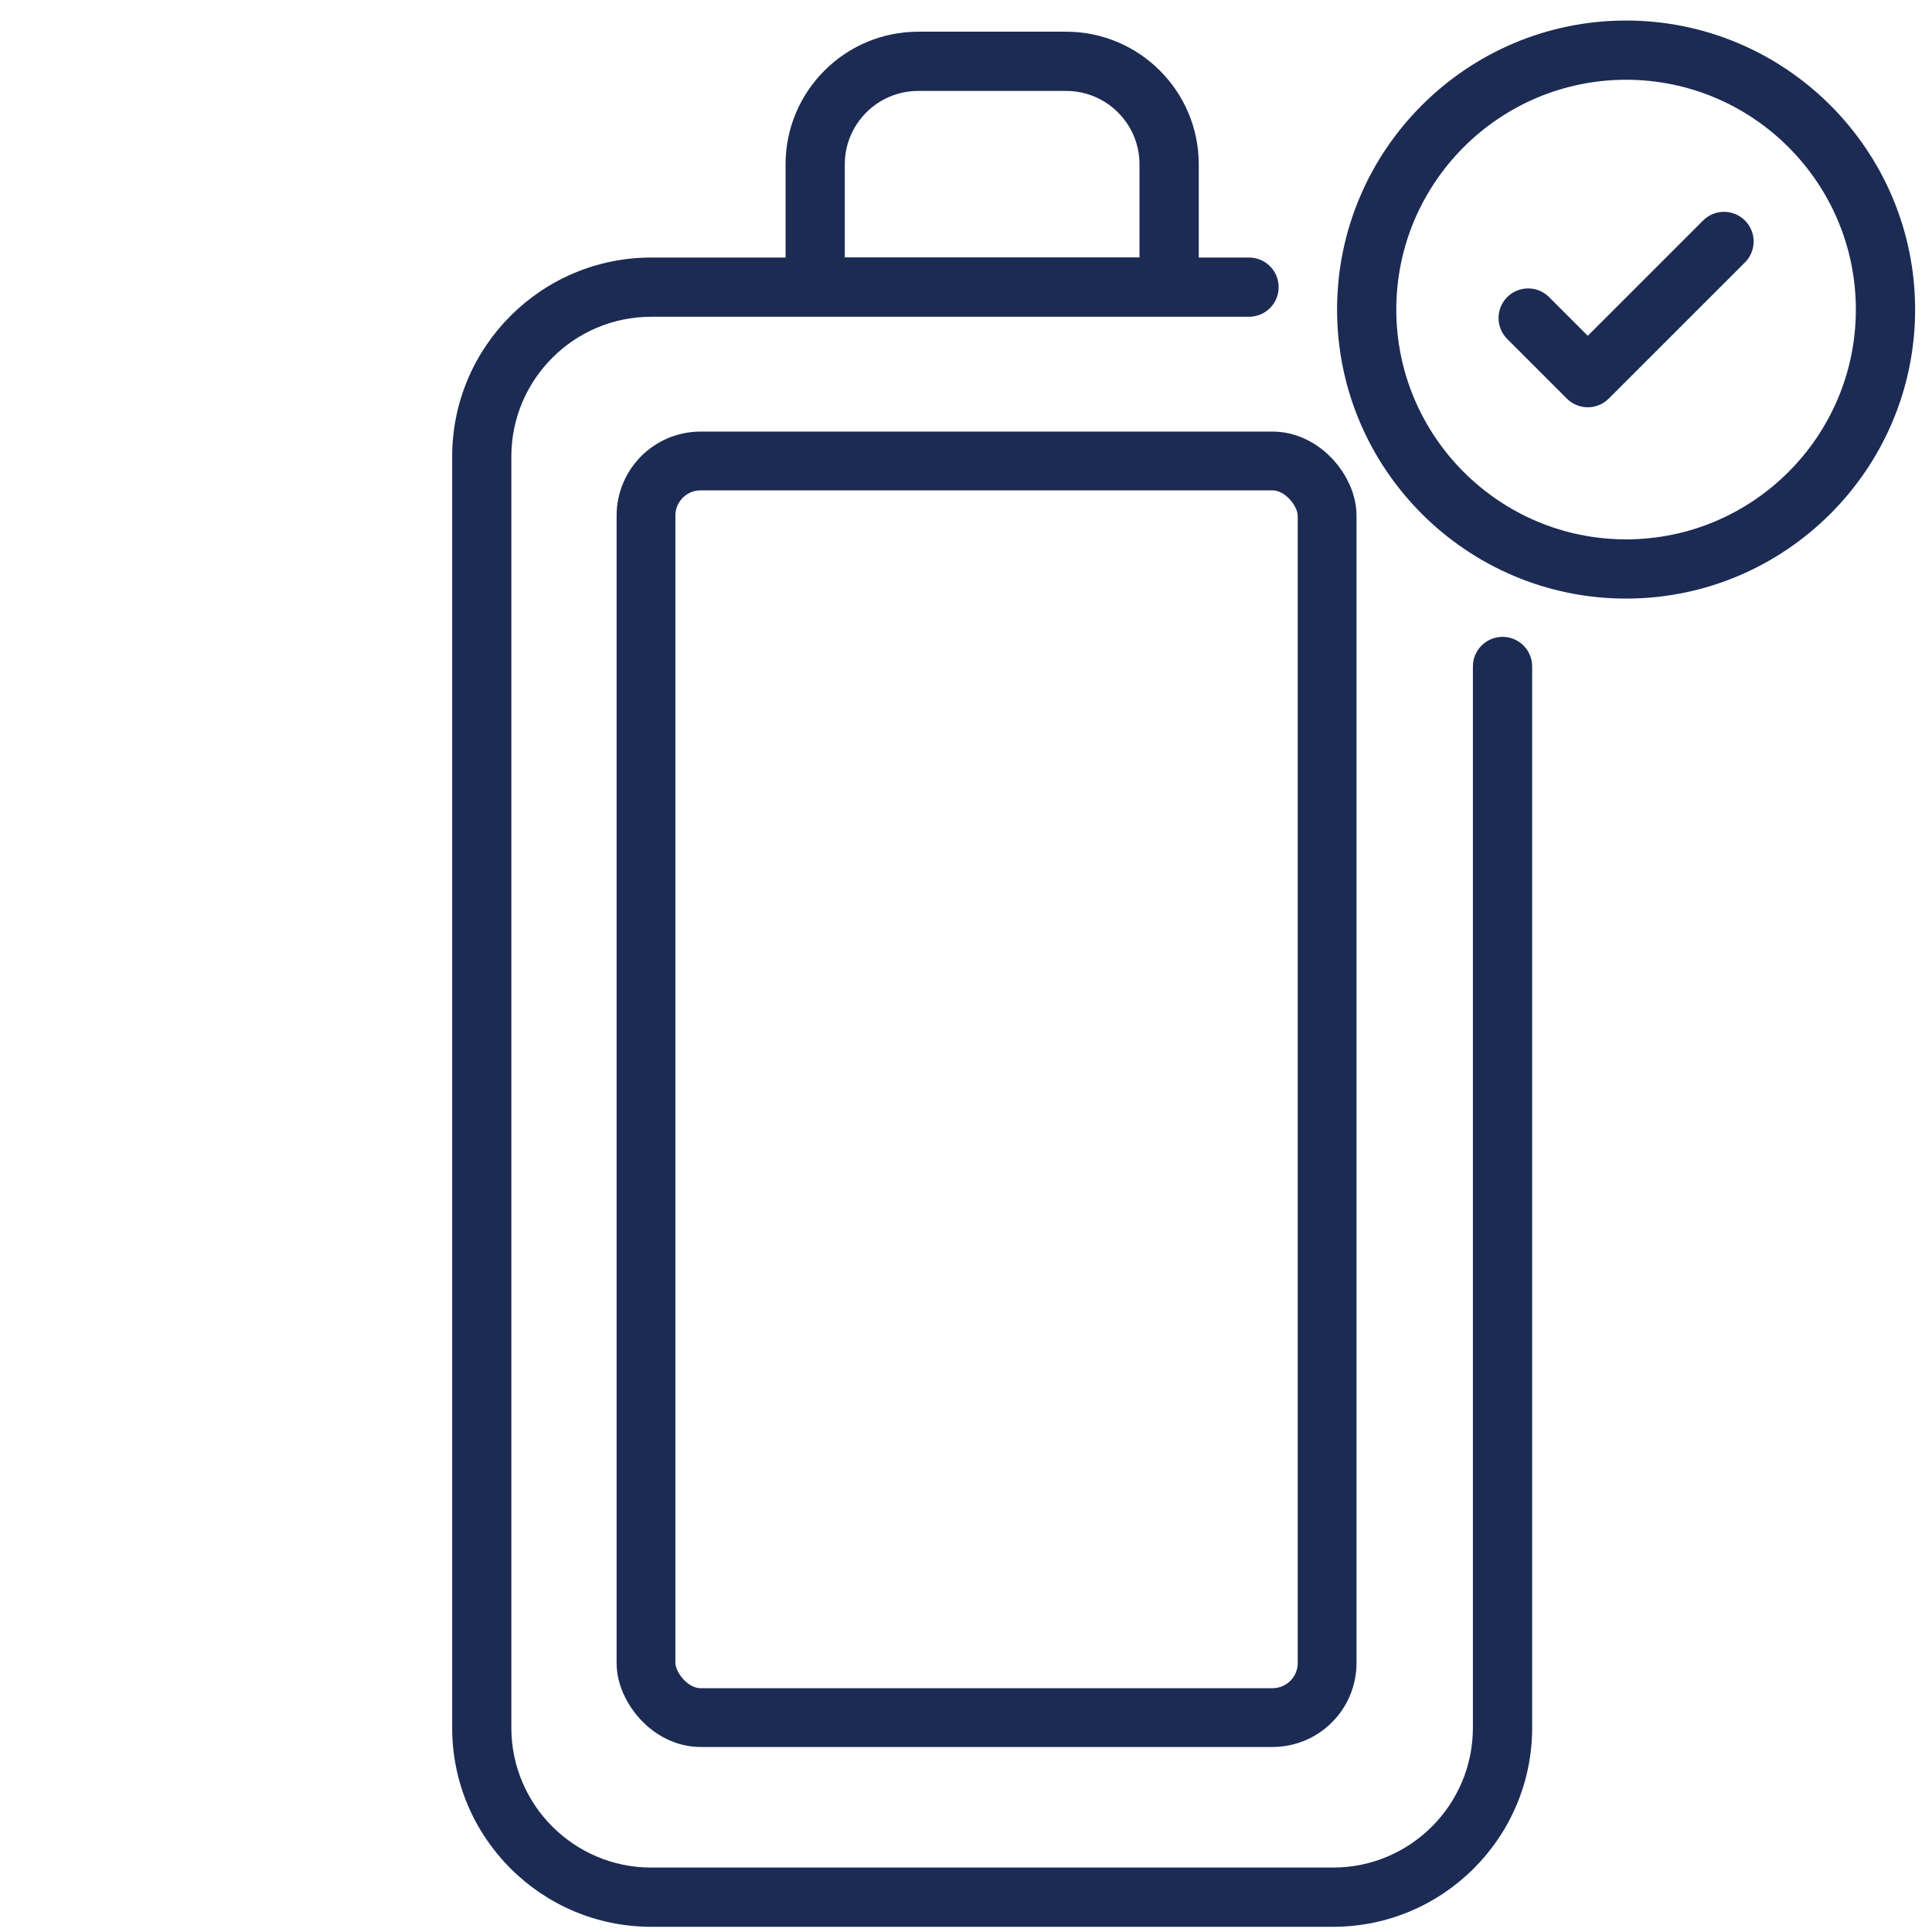
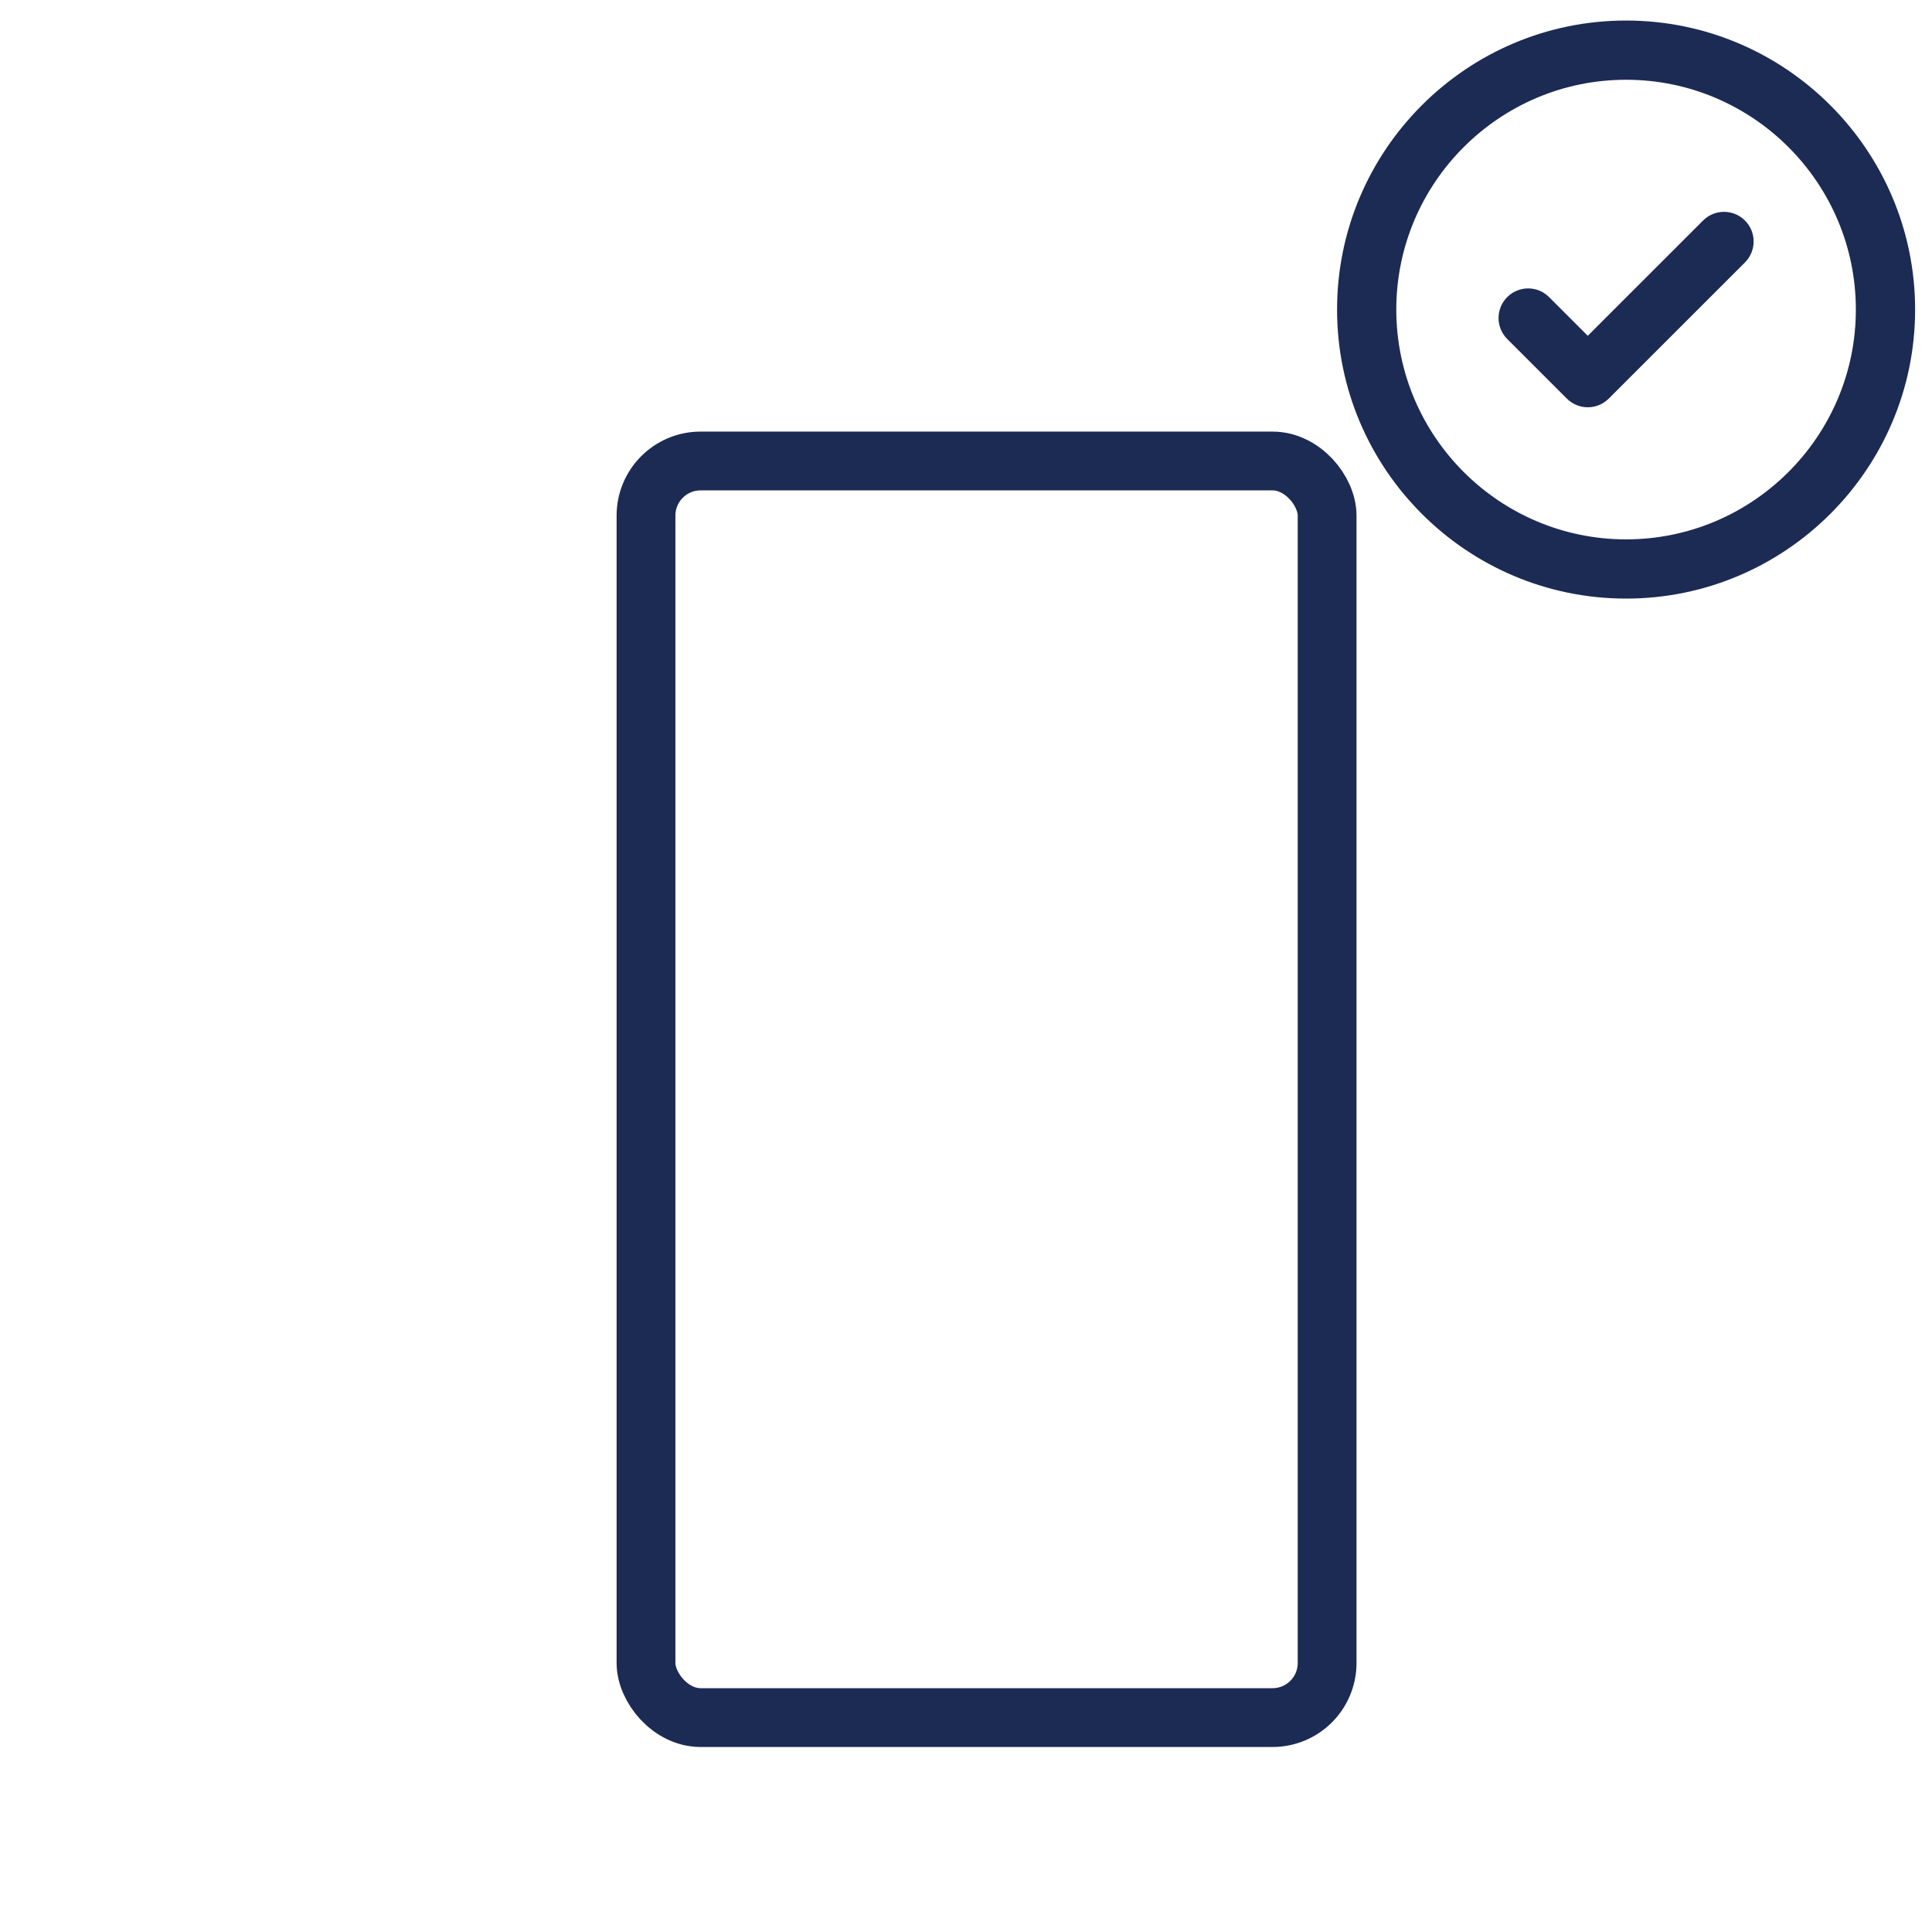
<svg xmlns="http://www.w3.org/2000/svg" width="46" height="46" viewBox="0 0 46 46" fill="none">
-   <path d="M15.504 45.876H31.741C34.354 45.876 36.48 43.751 36.48 41.138V15.868C36.48 15.479 36.164 15.163 35.775 15.163C35.385 15.163 35.069 15.479 35.069 15.868V41.138C35.069 42.973 33.576 44.466 31.741 44.466H15.504C13.669 44.466 12.175 42.973 12.175 41.138V10.87C12.175 9.035 13.669 7.542 15.504 7.542H29.739C30.129 7.542 30.444 7.226 30.444 6.837C30.444 6.447 30.129 6.132 29.739 6.132H28.542V3.912C28.542 2.171 27.125 0.755 25.385 0.755H21.861C20.121 0.755 18.704 2.171 18.704 3.912V6.132H15.504C12.891 6.132 10.766 8.257 10.766 10.87V41.138C10.765 43.751 12.891 45.876 15.504 45.876ZM20.114 3.912C20.114 2.949 20.898 2.165 21.861 2.165H25.384C26.348 2.165 27.131 2.949 27.131 3.912V6.129H20.114V3.912Z" fill="#1C2B54" />
  <path d="M45.598 7.371C45.598 3.576 42.511 0.489 38.716 0.489C34.922 0.489 31.835 3.576 31.835 7.371C31.835 11.165 34.922 14.252 38.716 14.252C42.511 14.252 45.598 11.165 45.598 7.371ZM38.716 12.842C35.7 12.842 33.245 10.387 33.245 7.371C33.245 4.354 35.7 1.899 38.716 1.899C41.733 1.899 44.187 4.354 44.187 7.371C44.187 10.387 41.733 12.842 38.716 12.842Z" fill="#1C2B54" />
  <path d="M40.55 5.25L37.804 7.995L36.883 7.074C36.608 6.798 36.162 6.798 35.886 7.074C35.611 7.349 35.611 7.795 35.886 8.071L37.306 9.491C37.444 9.628 37.624 9.697 37.805 9.697C37.985 9.697 38.165 9.628 38.303 9.491L41.547 6.248C41.822 5.972 41.822 5.526 41.547 5.251C41.271 4.975 40.825 4.975 40.55 5.25Z" fill="#1C2B54" />
  <rect x="15.381" y="10.976" width="16.217" height="29.919" rx="1.3" stroke="#1C2B54" stroke-width="1.4" />
</svg>